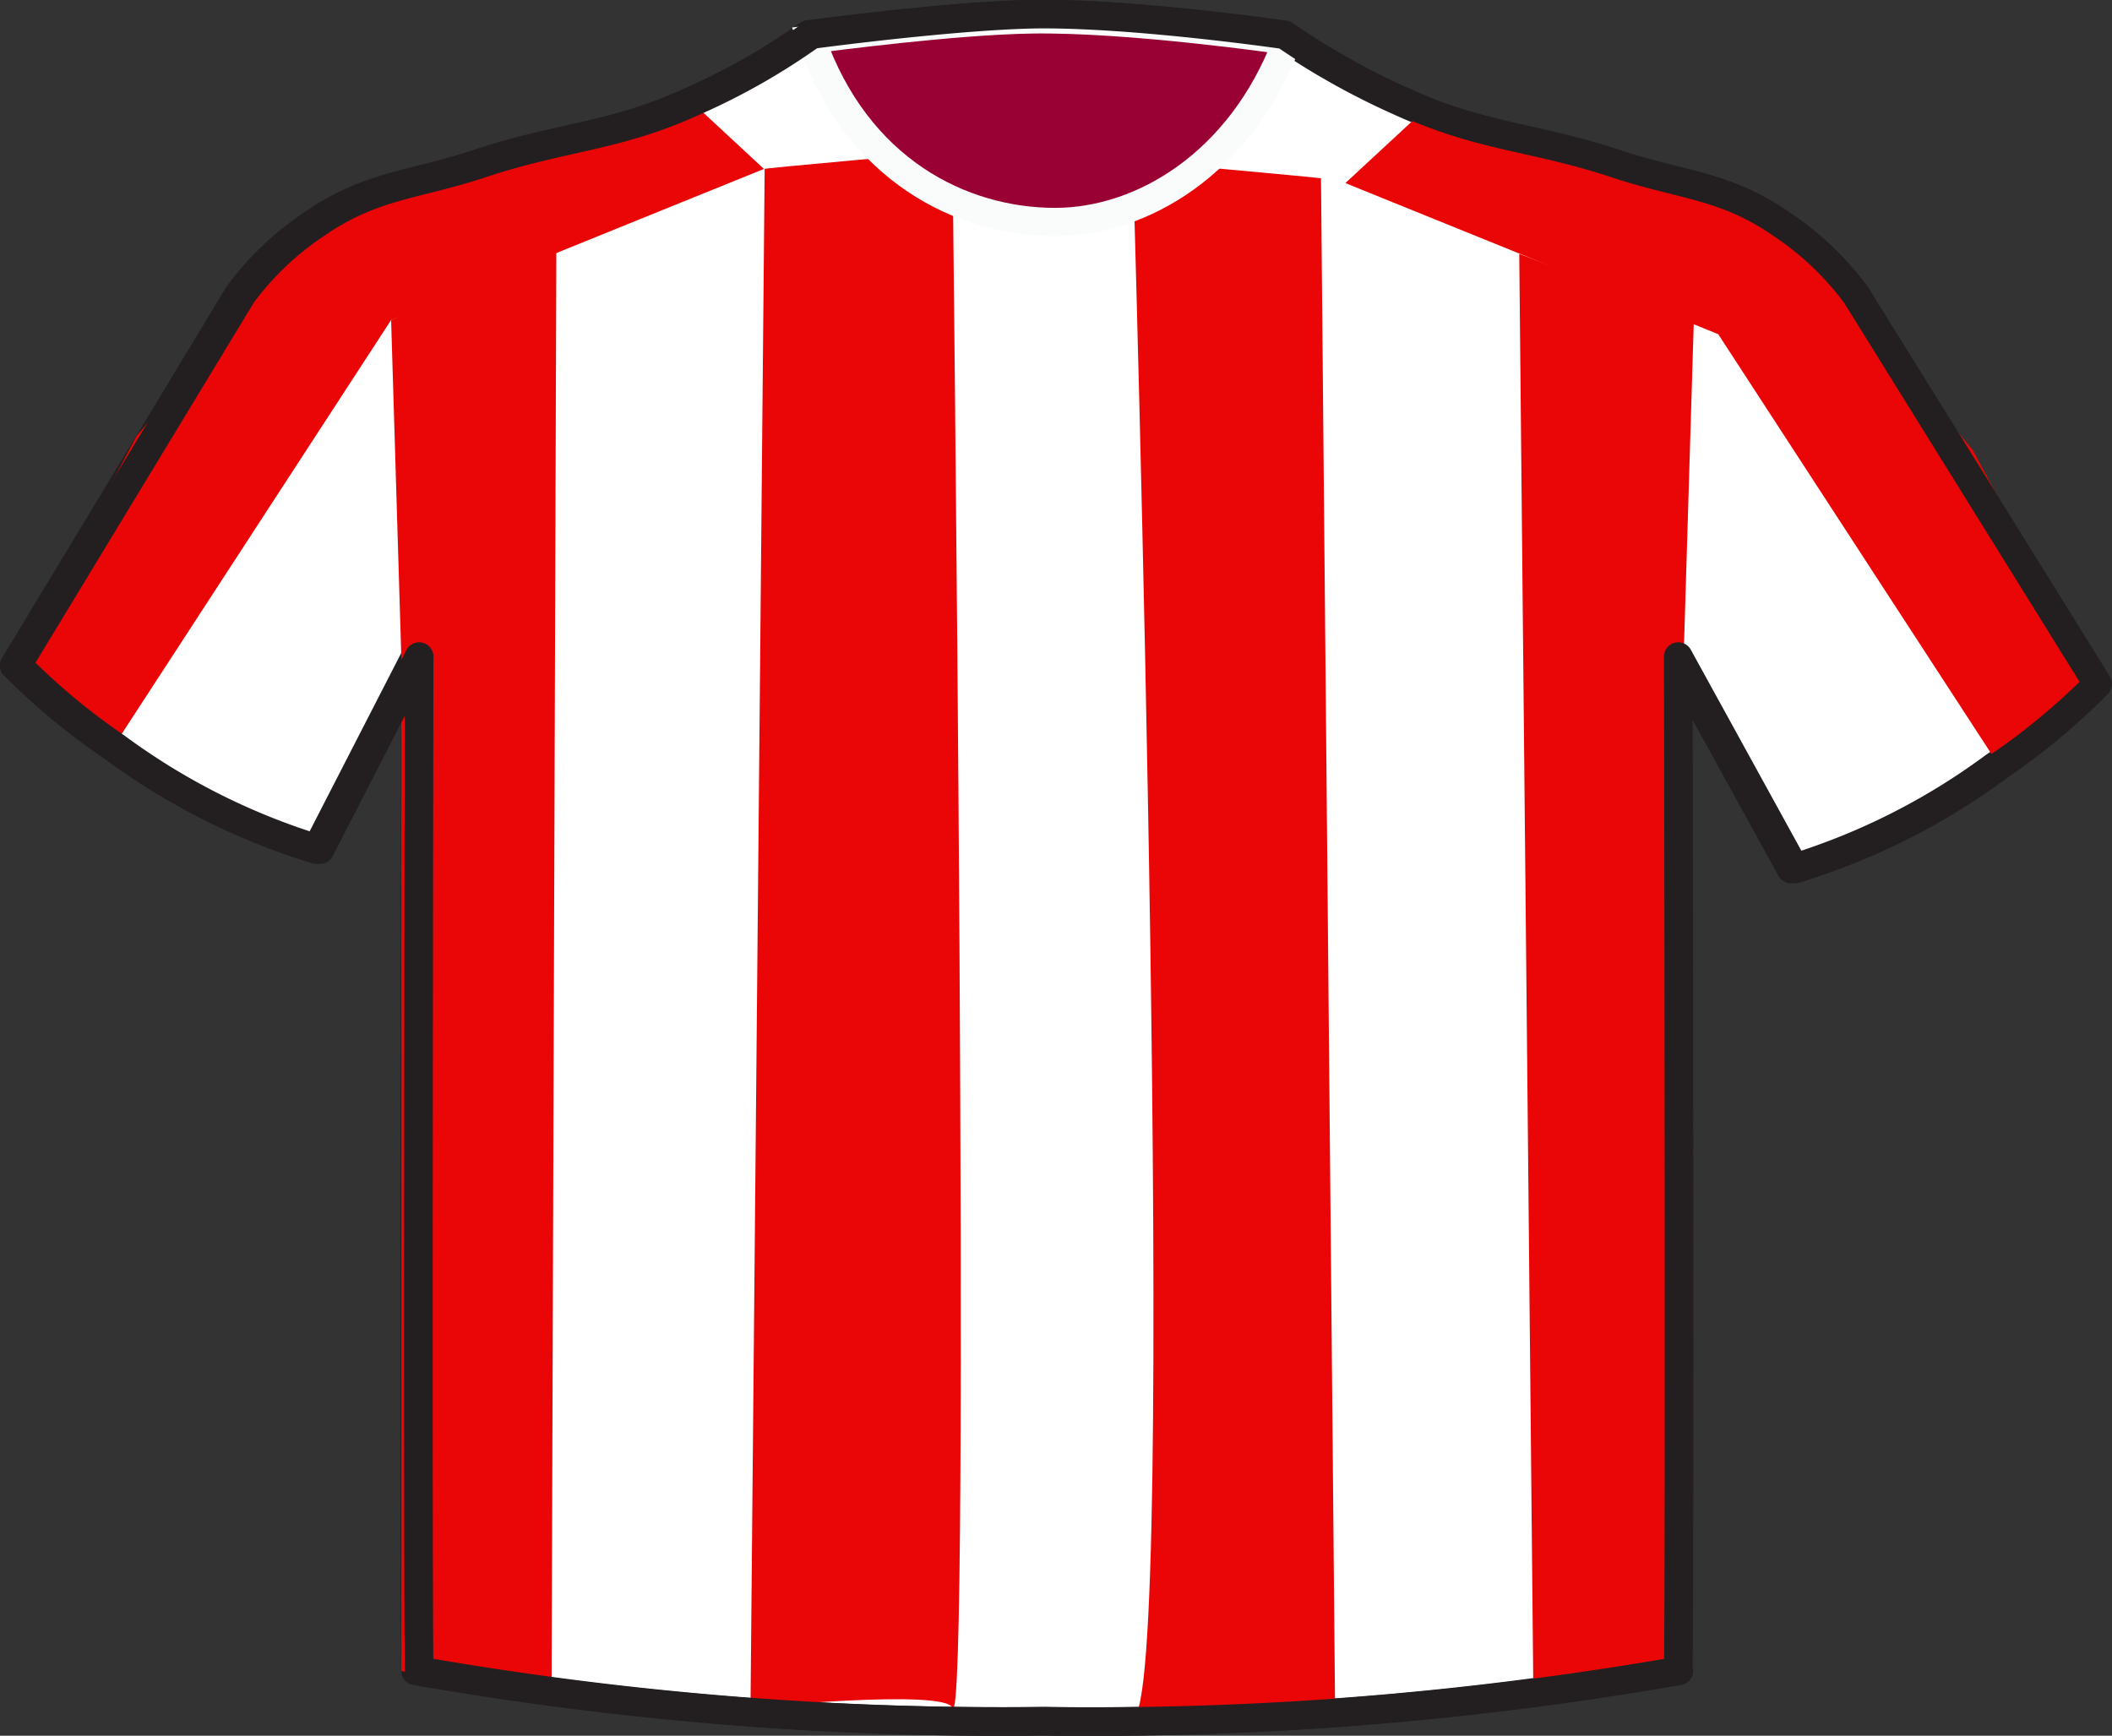
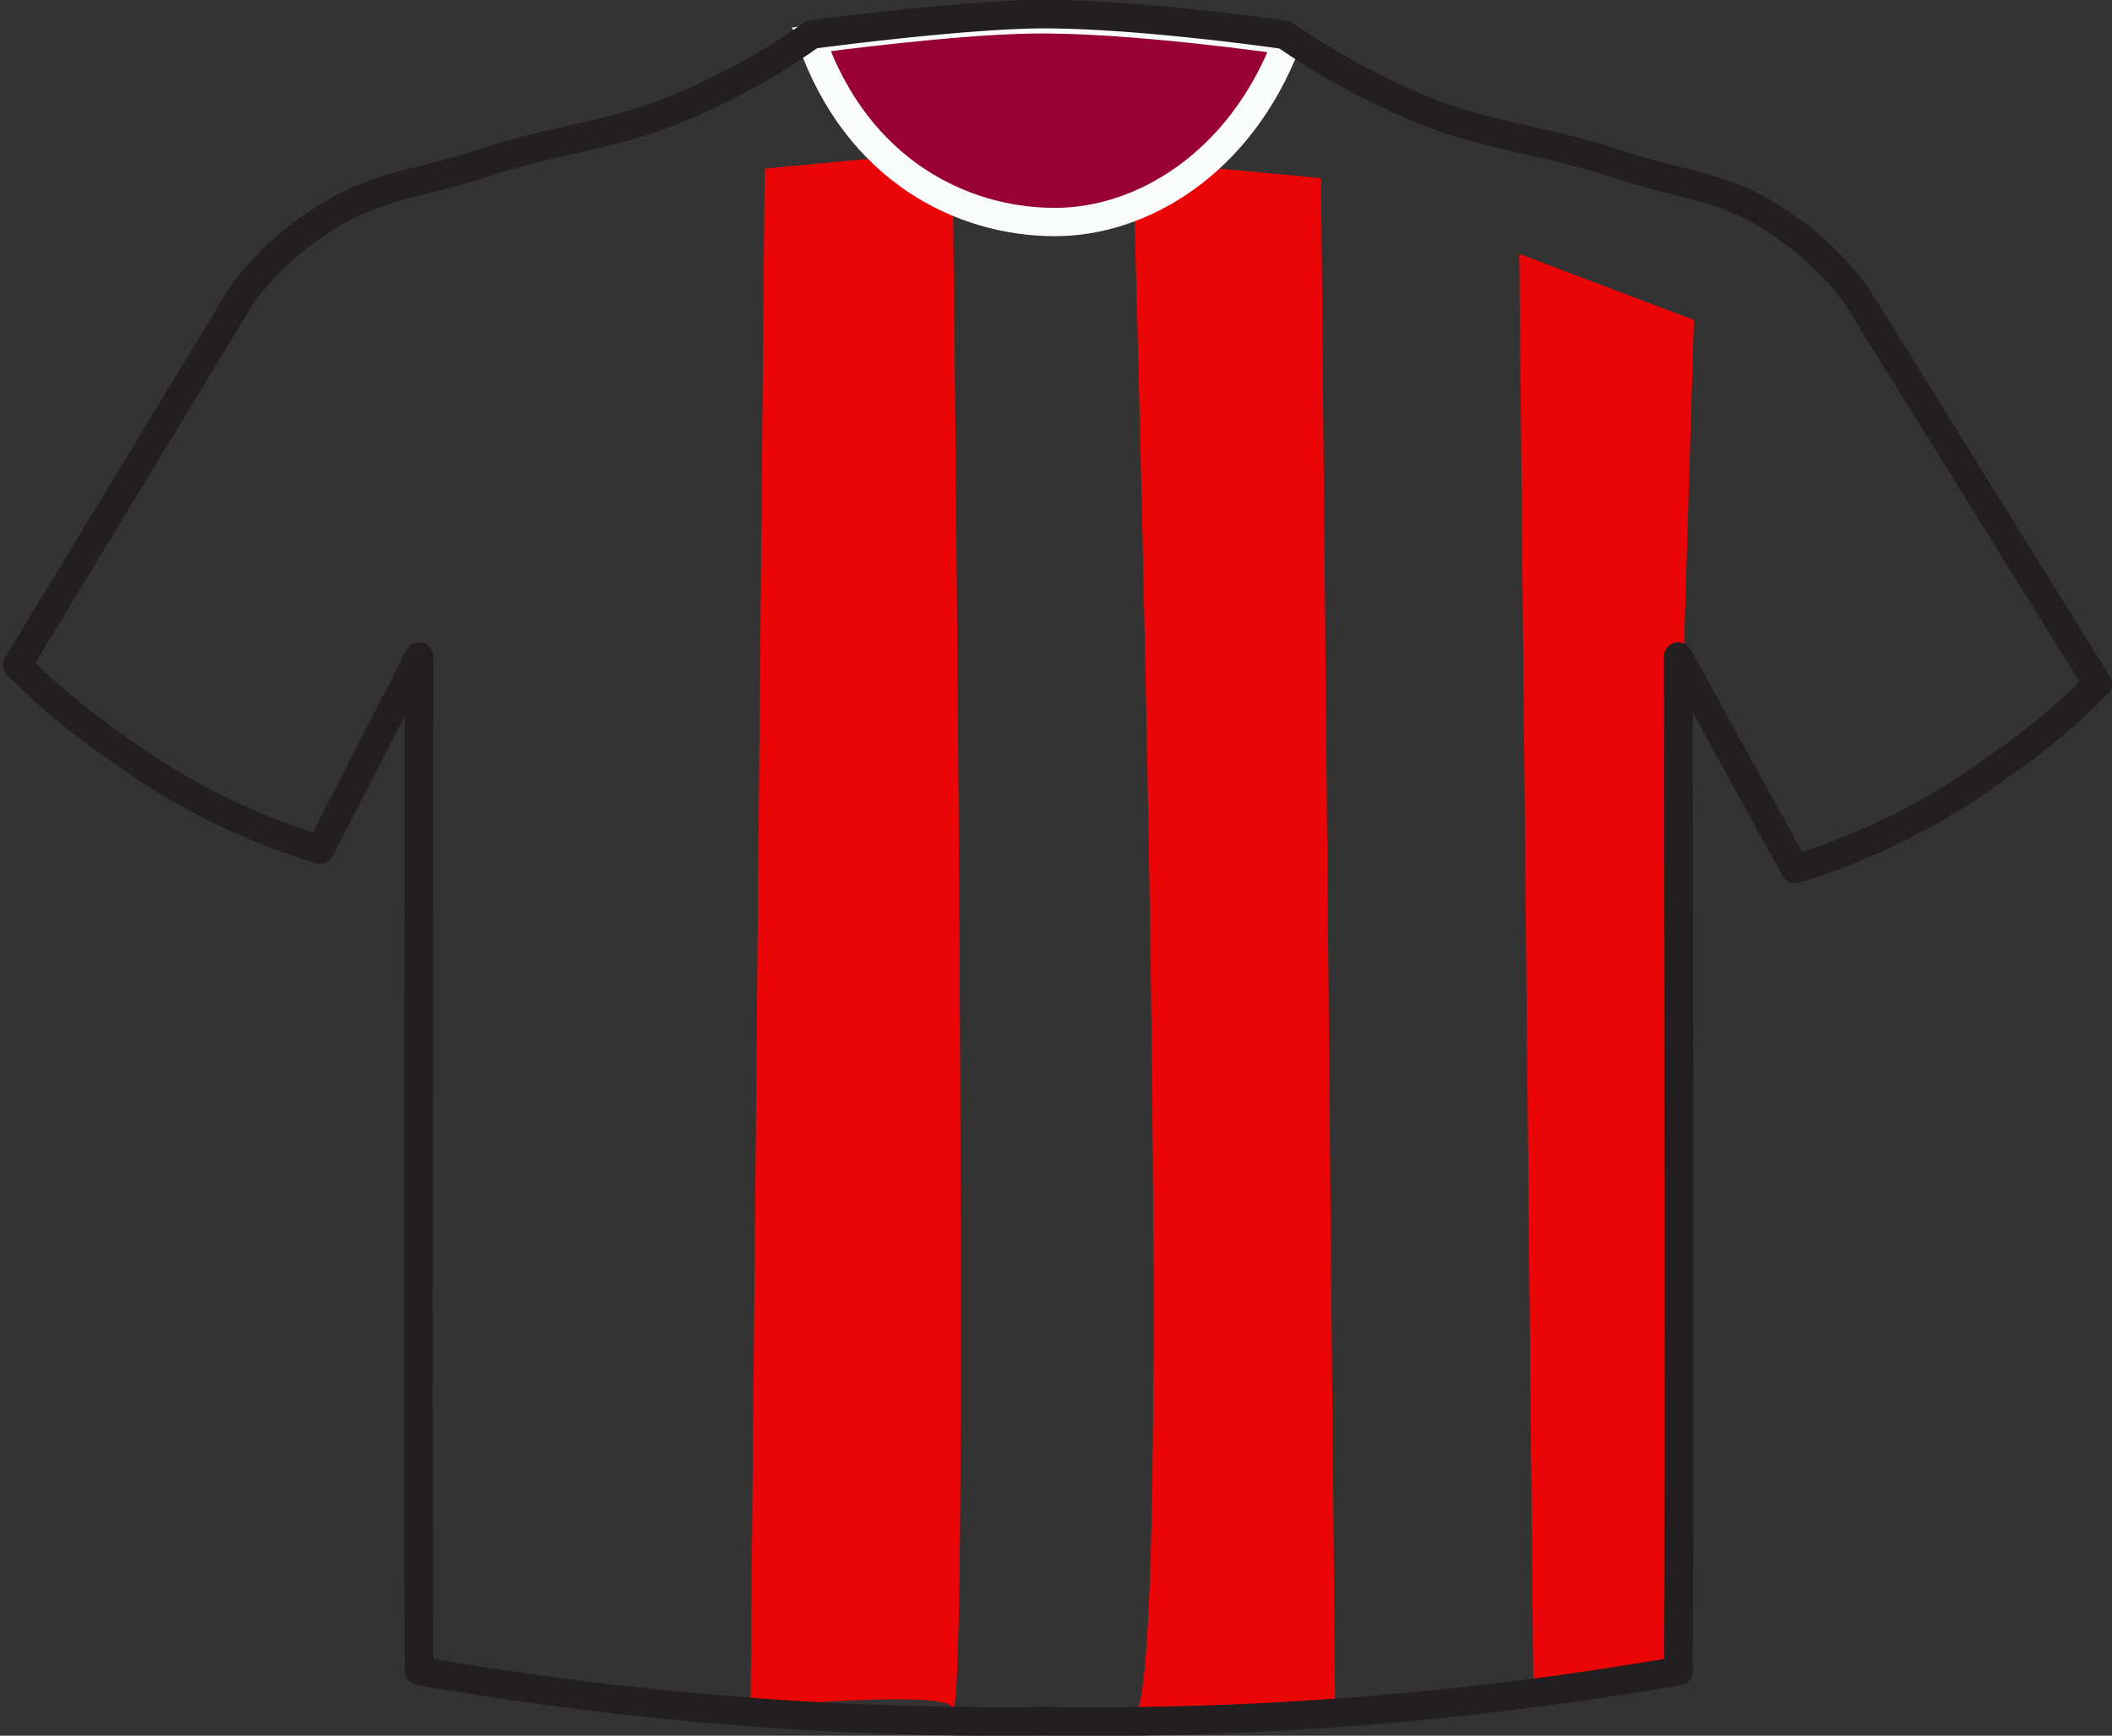
<svg xmlns="http://www.w3.org/2000/svg" viewBox="0 0 149.15 122.58">
  <rect x="0" y="0" width="149.15" height="122.58" fill="#333333" stroke="none" />
  <defs>
    <style>.cls-1{fill:#fff;}.cls-1,.cls-5{stroke:#231f20;stroke-linejoin:round;stroke-width:2.02px;}.cls-2{fill:#6383ea;}.cls-3{fill:#ea0606;}.cls-4{fill:#903;stroke:#fafcfc;stroke-miterlimit:10;stroke-width:2px;}.cls-5{fill:none;}</style>
  </defs>
  <title>Athletic Bilbao</title>
  <g id="Layer_2" data-name="Layer 2">
    <g id="Layer_1-2" data-name="Layer 1">
-       <path class="cls-1" d="M118.3,118a240.66,240.66,0,0,1-44.76,3.56A239.89,239.89,0,0,1,29.34,118c-.12-9.46,0-71.63,0-71.63L22.34,60A47.33,47.33,0,0,1,8,52.79,47.28,47.28,0,0,1,1,47L16.84,20.8a20.76,20.76,0,0,1,5.26-5c4-2.76,7.06-2.72,11.65-4.25,5.81-1.93,9.5-1.86,15.06-4.41a46.8,46.8,0,0,0,8.26-4.7S66.83,1.12,72.8,1C79.72.9,90.47,2.46,90.47,2.46a52.07,52.07,0,0,0,8.37,4.7c5.56,2.55,9.25,2.48,15,4.41,4.59,1.53,7.69,1.49,11.66,4.25a20.76,20.76,0,0,1,5.26,5l17.08,27.48a46.84,46.84,0,0,1-7,5.83,47.25,47.25,0,0,1-14.36,7.24l-8.26-15s.12,62.17,0,71.63Z" />
      <path class="cls-2" d="M90.47,2.81S79.72,1.25,72.8,1.37c-5.45.09-14,1.22-15.51,1.41,3.23,9.23,10.62,12.9,17.22,12.9,6.15,0,13.07-4.15,16.33-12.62Z" />
-       <polygon class="cls-3" points="28.34 46.38 27.62 22.6 39.29 17.26 38.95 119.93 28.34 118.01 28.34 46.38" />
      <polygon class="cls-3" points="118.9 46.38 119.62 22.6 107.29 17.93 108.29 119.93 118.9 118.01 118.9 46.38" />
      <path class="cls-3" d="M54,11.93,53,120.6s13.67-1.34,14.26,0c1.33,3,0-109.91,0-109.91S53.34,11.93,54,11.93Z" />
      <path class="cls-3" d="M93.29,12.6l1,108.66H80c3.28,0,0-109.9,0-109.9S93.9,12.6,93.29,12.6Z" />
      <path class="cls-4" d="M90.47,2.81S79.72,1.25,72.8,1.37c-5.45.09-14,1.22-15.51,1.41,3.23,9.23,10.62,12.9,17.22,12.9,6.15,0,13.07-4.15,16.33-12.62Z" />
-       <polygon class="cls-3" points="7.97 52.79 27.62 22.6 53.95 11.93 48.81 7.16 26.65 13.29 22.1 15.82 9.65 30.79 1.01 46.96 7.97 52.79" />
-       <polygon class="cls-3" points="140.99 53.79 121.34 23.6 95.01 12.93 100.16 8.16 122.32 14.29 126.87 16.82 139.32 31.79 147.96 47.96 140.99 53.79" />
      <path class="cls-5" d="M118.56,118a240.66,240.66,0,0,1-44.76,3.56A239.82,239.82,0,0,1,29.6,118c-.12-9.46,0-71.63,0-71.63L22.6,60A47.33,47.33,0,0,1,8.23,52.79a47.28,47.28,0,0,1-7-5.83L17.09,20.8a20.8,20.8,0,0,1,5.27-5c4-2.76,7.06-2.72,11.65-4.25,5.81-1.93,9.5-1.86,15.06-4.41a46.71,46.71,0,0,0,8.25-4.7S67.09,1.12,73.06,1C80,.9,90.73,2.46,90.73,2.46a51.56,51.56,0,0,0,8.36,4.7c5.56,2.55,9.25,2.48,15.06,4.41,4.59,1.53,7.68,1.49,11.65,4.25a21,21,0,0,1,5.27,5l17.07,27.48a47.28,47.28,0,0,1-7,5.83,47.3,47.3,0,0,1-14.37,7.24l-8.25-15s.12,62.17,0,71.63Z" />
    </g>
  </g>
</svg>